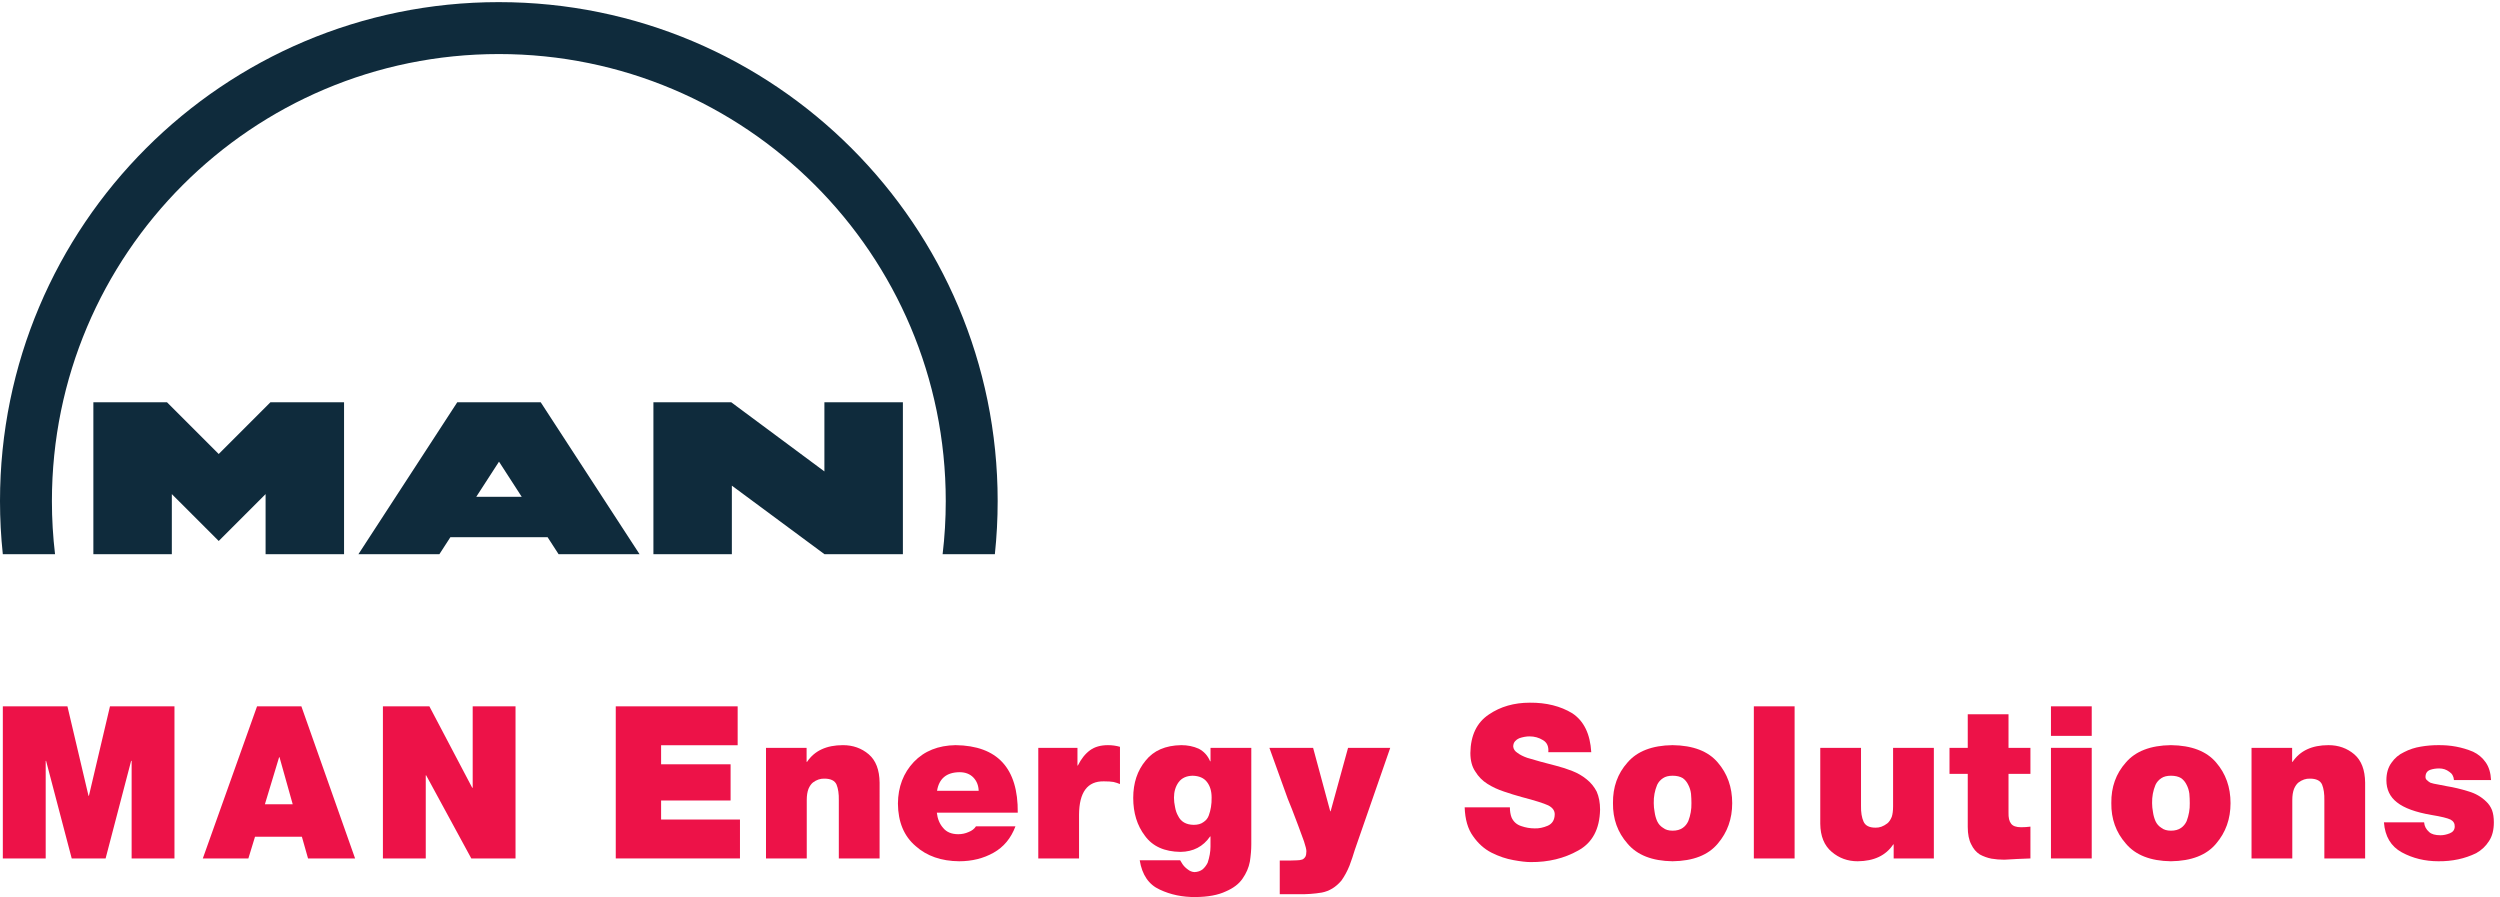
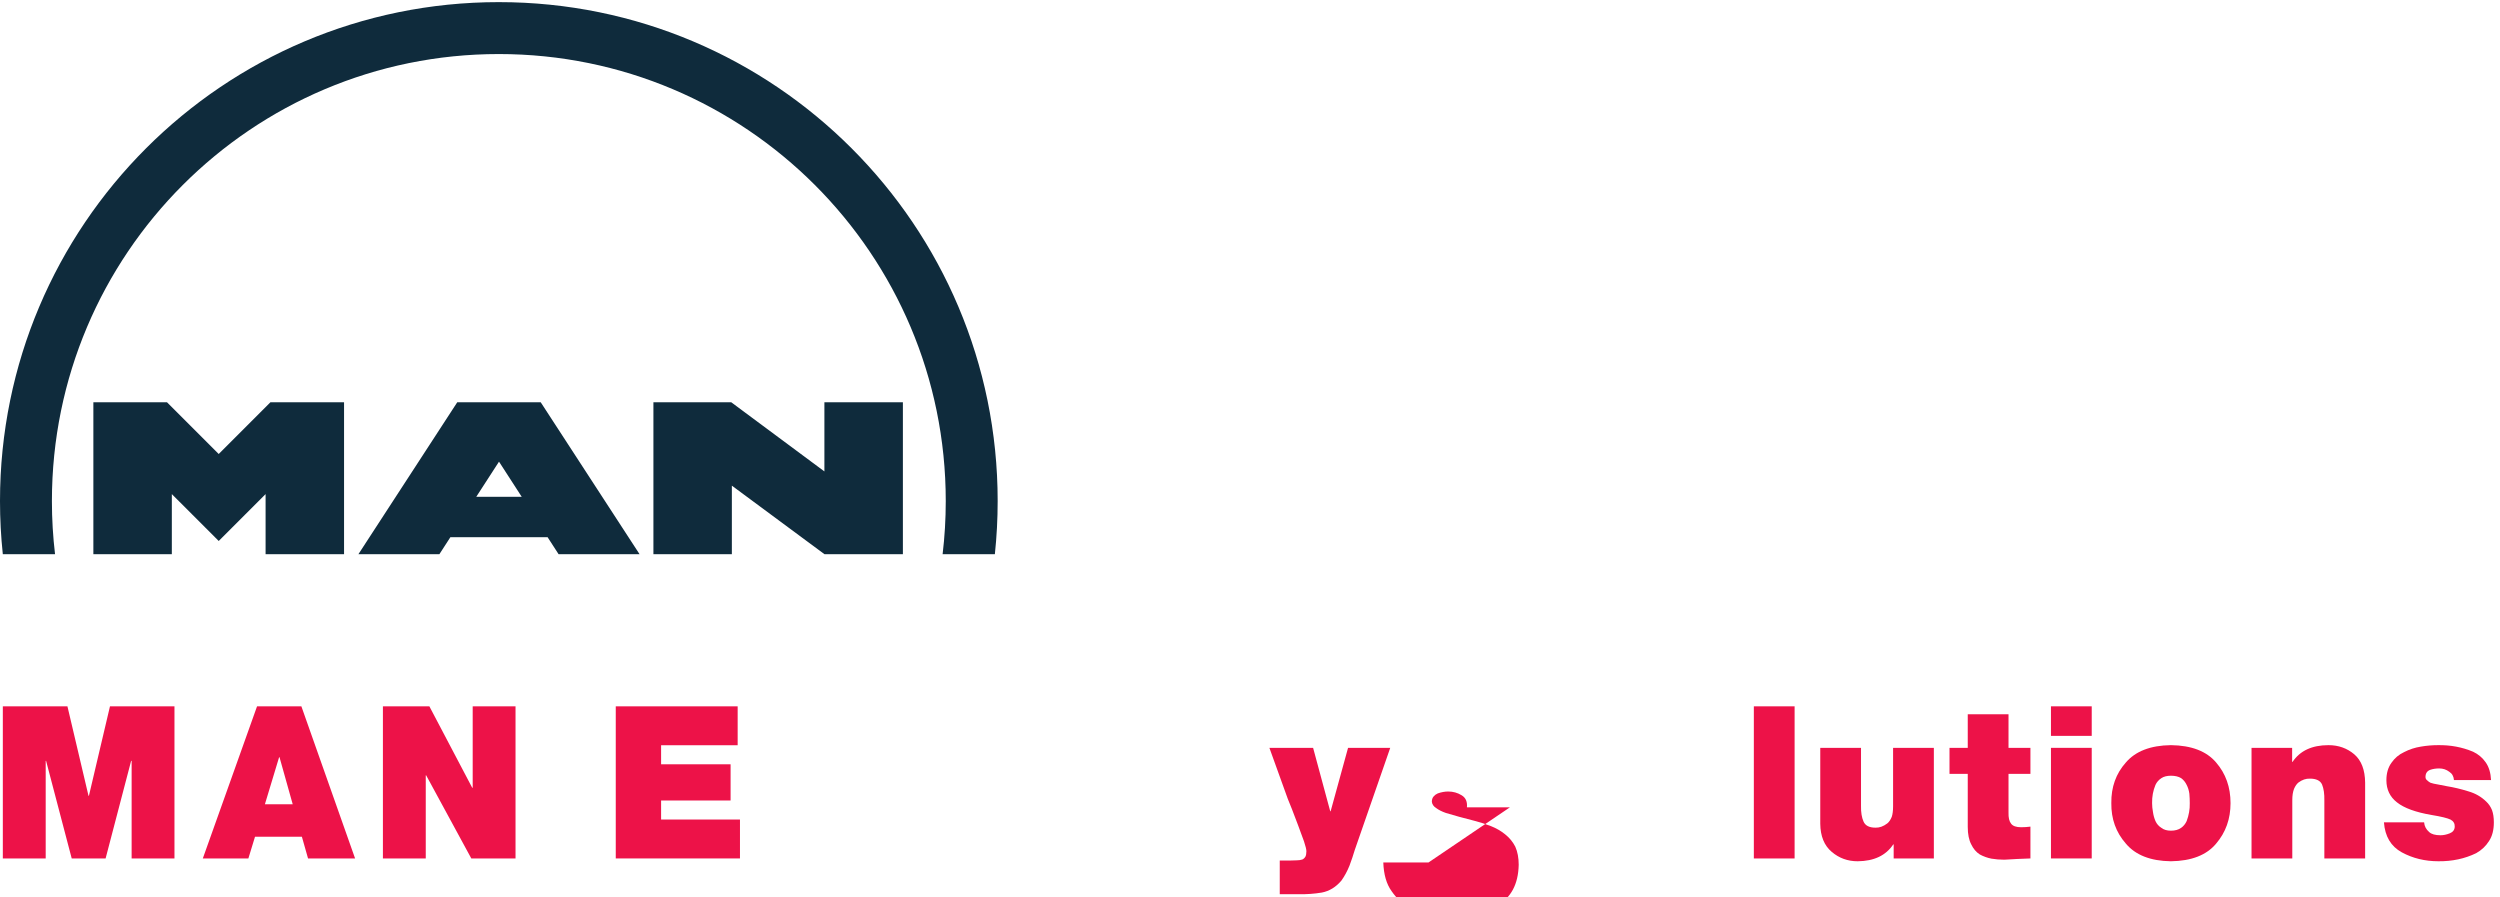
<svg xmlns="http://www.w3.org/2000/svg" xmlns:ns1="http://sodipodi.sourceforge.net/DTD/sodipodi-0.dtd" xmlns:ns2="http://www.inkscape.org/namespaces/inkscape" version="1.1" id="svg1" width="134.96" height="48.427" viewBox="0 0 134.96 48.427" ns1:docname="MAN-ES_pwm_v_pos_cmyk_U.eps">
  <defs id="defs1" />
  <ns1:namedview id="namedview1" pagecolor="#ffffff" bordercolor="#000000" borderopacity="0.25" ns2:showpageshadow="2" ns2:pageopacity="0.0" ns2:pagecheckerboard="0" ns2:deskcolor="#d1d1d1">
    <ns2:page x="0" y="0" ns2:label="1" id="page1" width="134.96" height="48.427" margin="0" bleed="0" />
  </ns1:namedview>
  <g id="g1" ns2:groupmode="layer" ns2:label="1">
    <path id="path1" d="M 67.769,200.848 H 37.898 v -61.68 h 31.848 v 24.391 l 19.031,-19.028 19.024,19.028 v -24.391 h 31.847 v 61.68 H 109.777 L 88.777,179.836 Z M 211.77,162.457 h -18.461 l 9.234,14.273 z m 7.695,38.391 h -33.856 l -40.129,-61.68 h 32.868 l 4.461,6.898 h 39.461 l 4.46,-6.898 h 32.864 z M 202.477,363.25 C 90.652,363.25 0,272.582 0,160.738 0,153.453 0.387,146.254 1.141,139.168 H 22.34 c -0.84,7.074 -1.27,14.27 -1.27,21.57 0,100.207 81.215,181.438 181.407,181.438 100.179,0 181.402,-81.231 181.402,-181.438 0,-7.3 -0.43,-14.496 -1.274,-21.57 h 21.208 c 0.75,7.086 1.136,14.285 1.136,21.57 0,111.844 -90.652,202.512 -202.472,202.512 m 94.316,-162.402 h -31.574 v -61.68 h 31.84 v 27.828 l 37.593,-27.828 h 31.828 v 61.68 h -31.859 v -28.082 l -37.828,28.082" style="fill:#0f2b3c;fill-opacity:1;fill-rule:nonzero;stroke:none" transform="matrix(0.133,0,0,-0.133,0,48.427)" />
    <path id="path2" d="M 44.637,77.414 36.09,41.094 h -0.164 L 27.371,77.414 H 1.148 V 15.676 H 18.547 V 55.293 h 0.156 L 29.109,15.676 H 42.863 L 53.227,55.293 h 0.199 V 15.676 H 70.816 V 77.414 H 44.637" style="fill:#ed1248;fill-opacity:1;fill-rule:nonzero;stroke:none" transform="matrix(0.133,0,0,-0.133,0,48.427)" />
    <path id="path3" d="m 113.289,56.762 h 0.164 l 5.356,-19.09 H 107.523 Z M 104.332,77.414 82.32,15.676 h 18.493 l 2.699,8.82 h 19.019 l 2.5,-8.82 h 19.098 l -21.801,61.738 h -17.996" style="fill:#ed1248;fill-opacity:1;fill-rule:nonzero;stroke:none" transform="matrix(0.133,0,0,-0.133,0,48.427)" />
    <path id="path4" d="M 191.863,77.414 V 44.387 H 191.66 L 174.281,77.414 H 155.422 V 15.676 h 17.391 V 49.418 h 0.16 l 18.324,-33.742 h 17.953 v 61.738 h -17.387" style="fill:#ed1248;fill-opacity:1;fill-rule:nonzero;stroke:none" transform="matrix(0.133,0,0,-0.133,0,48.427)" />
    <path id="path5" d="M 249.934,77.414 V 15.676 h 50.414 v 15.793 h -32.012 v 7.726 h 28.207 v 14.695 h -28.207 v 7.734 h 31.074 v 15.789 h -49.476" style="fill:#ed1248;fill-opacity:1;fill-rule:nonzero;stroke:none" transform="matrix(0.133,0,0,-0.133,0,48.427)" />
-     <path id="path6" d="m 310.914,60.566 h 16.481 v -5.703 h 0.168 c 3.035,4.535 7.898,6.797 14.585,6.797 4.055,0 7.547,-1.238 10.461,-3.711 2.887,-2.48 4.356,-6.309 4.414,-11.488 V 15.676 h -16.55 v 23.555 c 0.054,2.648 -0.254,4.789 -0.926,6.43 -0.711,1.601 -2.356,2.41 -4.945,2.41 -1.618,0.055 -3.161,-0.469 -4.633,-1.566 -0.699,-0.562 -1.309,-1.426 -1.809,-2.578 -0.465,-1.219 -0.703,-2.723 -0.703,-4.527 V 15.676 h -16.543 v 44.891" style="fill:#ed1248;fill-opacity:1;fill-rule:nonzero;stroke:none" transform="matrix(0.133,0,0,-0.133,0,48.427)" />
-     <path id="path7" d="m 380.254,34.254 c 0.285,-2.535 1.148,-4.606 2.578,-6.211 1.387,-1.688 3.43,-2.531 6.137,-2.531 1.457,0 2.855,0.293 4.179,0.887 1.325,0.504 2.329,1.277 3,2.32 h 16.024 c -1.813,-4.844 -4.777,-8.414 -8.899,-10.723 -4.097,-2.309 -8.746,-3.465 -13.953,-3.465 -7.246,0.062 -13.132,2.109 -17.672,6.168 -4.73,4.024 -7.125,9.785 -7.183,17.27 0.058,6.758 2.211,12.391 6.469,16.895 4.234,4.418 9.882,6.688 16.953,6.797 16.984,-0.223 25.39,-9.359 25.218,-27.406 z m 16.984,8.867 c -0.062,2.156 -0.769,3.953 -2.14,5.398 -1.395,1.445 -3.274,2.164 -5.633,2.164 -5.27,-0.055 -8.309,-2.578 -9.125,-7.562 h 16.898" style="fill:#ed1248;fill-opacity:1;fill-rule:nonzero;stroke:none" transform="matrix(0.133,0,0,-0.133,0,48.427)" />
-     <path id="path8" d="m 421.434,60.566 h 15.902 v -7.18 h 0.168 c 1.328,2.703 2.98,4.77 4.941,6.207 1.883,1.379 4.309,2.066 7.278,2.066 1.664,0 3.285,-0.223 4.867,-0.676 V 45.871 c -0.793,0.336 -1.668,0.617 -2.617,0.848 -0.961,0.168 -2.262,0.25 -3.93,0.25 -6.652,0.113 -10.012,-4.406 -10.063,-13.559 V 15.676 h -16.546 v 44.891" style="fill:#ed1248;fill-opacity:1;fill-rule:nonzero;stroke:none" transform="matrix(0.133,0,0,-0.133,0,48.427)" />
-     <path id="path9" d="m 507.895,21.41 c 0,-2.188 -0.196,-4.524 -0.575,-6.996 -0.461,-2.469 -1.472,-4.801 -3.019,-6.992 C 502.852,5.312 500.59,3.598 497.512,2.281 494.426,0.816 490.355,0.059 485.289,0.004 479.973,-0.051 475.121,0.961 470.738,3.035 c -4.472,2.02 -7.183,5.992 -8.136,11.914 h 16.406 c 0.25,-0.473 0.558,-0.992 0.941,-1.551 0.547,-0.805 1.242,-1.52 2.094,-2.133 0.84,-0.699 1.773,-1.074 2.781,-1.133 1.336,0.059 2.453,0.441 3.352,1.145 0.82,0.731 1.488,1.617 2.008,2.66 0.765,2.309 1.148,4.477 1.148,6.504 v 4.144 h -0.164 c -2.816,-4.086 -6.813,-6.172 -11.992,-6.25 -6.531,0.078 -11.34,2.25 -14.434,6.5 -3.183,4.164 -4.773,9.305 -4.773,15.414 0,6.055 1.676,11.094 5.023,15.121 3.238,4.082 8.055,6.18 14.442,6.289 2.589,0 4.953,-0.477 7.093,-1.434 2.137,-1.098 3.692,-2.805 4.649,-5.113 h 0.168 v 5.453 h 16.551 z m -31.383,18.91 c 0,-1.215 0.148,-2.484 0.437,-3.809 0.235,-1.359 0.645,-2.543 1.231,-3.559 1.14,-2.371 3.25,-3.586 6.32,-3.641 1.672,0 2.984,0.367 3.953,1.098 1.024,0.656 1.746,1.527 2.156,2.629 0.836,2.227 1.235,4.684 1.18,7.367 0,2.594 -0.629,4.695 -1.887,6.305 -1.261,1.641 -3.207,2.481 -5.839,2.539 -2.516,-0.059 -4.407,-0.93 -5.665,-2.621 -1.257,-1.727 -1.886,-3.828 -1.886,-6.309" style="fill:#ed1248;fill-opacity:1;fill-rule:nonzero;stroke:none" transform="matrix(0.133,0,0,-0.133,0,48.427)" />
    <path id="path10" d="m 549.902,19.137 c -0.593,-2.027 -1.324,-4.168 -2.164,-6.422 -0.898,-2.223 -1.988,-4.234 -3.273,-6.035 -2.238,-2.648 -4.887,-4.27 -7.973,-4.859 -3.051,-0.508 -6.226,-0.73 -9.523,-0.672 h -7.524 V 14.82 h 3.973 c 0.926,0 1.871,0.035 2.824,0.086 0.934,0 1.719,0.117 2.367,0.34 0.504,0.223 0.93,0.621 1.266,1.184 0.254,0.531 0.383,1.266 0.383,2.195 0,0.676 -0.324,2 -0.969,3.973 -0.68,1.941 -1.48,4.121 -2.406,6.547 -1.973,5.262 -3.367,8.84 -4.18,10.723 l -7.465,20.699 h 17.742 l 6.95,-25.742 h 0.164 l 7.074,25.742 h 17.121 L 549.902,19.137" style="fill:#ed1248;fill-opacity:1;fill-rule:nonzero;stroke:none" transform="matrix(0.133,0,0,-0.133,0,48.427)" />
-     <path id="path11" d="m 612.859,36.418 c 0,-1.551 0.219,-2.902 0.653,-4.062 0.785,-1.777 2.109,-2.961 3.968,-3.551 1.782,-0.621 3.59,-0.93 5.458,-0.93 1.714,-0.059 3.488,0.309 5.324,1.094 1.801,0.816 2.73,2.324 2.789,4.523 0.054,1.547 -0.817,2.789 -2.617,3.719 -1.883,0.871 -5.457,1.996 -10.723,3.375 -2.473,0.676 -4.895,1.422 -7.262,2.238 -2.476,0.816 -4.707,1.855 -6.707,3.125 -2.027,1.27 -3.676,2.941 -4.937,5.027 -1.328,1.945 -1.989,4.445 -1.989,7.516 0.11,7.152 2.614,12.359 7.528,15.625 4.687,3.188 10.215,4.777 16.597,4.777 6.676,0.055 12.43,-1.375 17.254,-4.301 4.692,-3.117 7.254,-8.379 7.692,-15.801 h -17.442 c 0.223,2.297 -0.5,3.934 -2.168,4.91 -1.64,1.008 -3.445,1.516 -5.437,1.516 -1.371,0 -2.77,-0.262 -4.219,-0.766 -0.66,-0.281 -1.219,-0.691 -1.68,-1.223 -0.492,-0.562 -0.734,-1.285 -0.734,-2.156 0.106,-1.039 0.691,-1.898 1.758,-2.574 1.008,-0.758 2.316,-1.422 3.93,-1.984 3.414,-1.043 7.304,-2.113 11.671,-3.211 2.321,-0.594 4.543,-1.309 6.657,-2.152 2.093,-0.82 3.996,-1.918 5.707,-3.297 1.746,-1.383 3.125,-3.055 4.144,-5.024 0.926,-2.086 1.387,-4.535 1.387,-7.348 -0.168,-7.914 -3.129,-13.453 -8.883,-16.602 -5.668,-3.184 -12.094,-4.746 -19.262,-4.688 -1.781,0 -4.117,0.266 -7.007,0.801 -2.918,0.512 -5.879,1.504 -8.883,3.004 -2.973,1.52 -5.485,3.769 -7.547,6.758 -2.082,2.875 -3.211,6.758 -3.375,11.66 h 18.355" style="fill:#ed1248;fill-opacity:1;fill-rule:nonzero;stroke:none" transform="matrix(0.133,0,0,-0.133,0,48.427)" />
-     <path id="path12" d="m 703.09,38.117 c 0,-6.383 -1.949,-11.852 -5.844,-16.41 -3.871,-4.668 -9.996,-7.062 -18.371,-7.176 -8.266,0.113 -14.363,2.508 -18.289,7.18 -4.008,4.562 -5.969,10.035 -5.887,16.426 -0.082,6.481 1.879,11.969 5.887,16.473 3.926,4.586 10.023,6.945 18.289,7.051 8.375,-0.105 14.5,-2.465 18.371,-7.055 3.895,-4.512 5.844,-10.008 5.844,-16.488 m -16.547,0 c 0,1.211 -0.055,2.5 -0.172,3.852 -0.176,1.328 -0.547,2.516 -1.098,3.558 -0.531,1.129 -1.273,2.047 -2.242,2.75 -1.086,0.648 -2.461,0.973 -4.133,0.973 -1.613,0 -2.898,-0.324 -3.867,-0.973 -1.086,-0.703 -1.89,-1.621 -2.418,-2.75 -0.961,-2.316 -1.422,-4.789 -1.363,-7.41 0,-1.16 0.113,-2.371 0.355,-3.637 0.176,-1.274 0.508,-2.484 1.008,-3.645 0.528,-1.156 1.332,-2.074 2.418,-2.746 0.969,-0.766 2.254,-1.145 3.867,-1.145 1.672,0 3.047,0.379 4.133,1.145 0.969,0.672 1.711,1.59 2.242,2.746 0.903,2.371 1.329,4.797 1.27,7.281" style="fill:#ed1248;fill-opacity:1;fill-rule:nonzero;stroke:none" transform="matrix(0.133,0,0,-0.133,0,48.427)" />
+     <path id="path11" d="m 612.859,36.418 h -17.442 c 0.223,2.297 -0.5,3.934 -2.168,4.91 -1.64,1.008 -3.445,1.516 -5.437,1.516 -1.371,0 -2.77,-0.262 -4.219,-0.766 -0.66,-0.281 -1.219,-0.691 -1.68,-1.223 -0.492,-0.562 -0.734,-1.285 -0.734,-2.156 0.106,-1.039 0.691,-1.898 1.758,-2.574 1.008,-0.758 2.316,-1.422 3.93,-1.984 3.414,-1.043 7.304,-2.113 11.671,-3.211 2.321,-0.594 4.543,-1.309 6.657,-2.152 2.093,-0.82 3.996,-1.918 5.707,-3.297 1.746,-1.383 3.125,-3.055 4.144,-5.024 0.926,-2.086 1.387,-4.535 1.387,-7.348 -0.168,-7.914 -3.129,-13.453 -8.883,-16.602 -5.668,-3.184 -12.094,-4.746 -19.262,-4.688 -1.781,0 -4.117,0.266 -7.007,0.801 -2.918,0.512 -5.879,1.504 -8.883,3.004 -2.973,1.52 -5.485,3.769 -7.547,6.758 -2.082,2.875 -3.211,6.758 -3.375,11.66 h 18.355" style="fill:#ed1248;fill-opacity:1;fill-rule:nonzero;stroke:none" transform="matrix(0.133,0,0,-0.133,0,48.427)" />
    <path id="path13" d="m 711.875,15.672 h 16.547 V 77.418 H 711.875 V 15.672" style="fill:#ed1248;fill-opacity:1;fill-rule:nonzero;stroke:none" transform="matrix(0.133,0,0,-0.133,0,48.427)" />
    <path id="path14" d="m 784.941,15.672 h -16.312 v 5.703 h -0.172 c -2.996,-4.508 -7.812,-6.785 -14.434,-6.844 -4.035,0 -7.539,1.266 -10.515,3.801 -3.063,2.562 -4.621,6.383 -4.672,11.445 v 30.785 h 16.539 V 37.008 c -0.051,-2.594 0.289,-4.707 1.016,-6.344 0.711,-1.664 2.324,-2.496 4.855,-2.496 1.621,-0.055 3.223,0.519 4.809,1.738 0.707,0.562 1.304,1.449 1.804,2.66 0.356,1.102 0.532,2.527 0.532,4.273 v 23.723 h 16.55 V 15.672" style="fill:#ed1248;fill-opacity:1;fill-rule:nonzero;stroke:none" transform="matrix(0.133,0,0,-0.133,0,48.427)" />
    <path id="path15" d="m 815.246,60.566 h 8.895 V 50.016 h -8.895 v -15.707 c -0.062,-2.059 0.281,-3.559 1.027,-4.488 0.707,-0.992 2.071,-1.48 4.098,-1.48 1.285,0 2.539,0.086 3.77,0.25 V 15.672 c -3.461,-0.109 -6.996,-0.281 -10.614,-0.508 -1.797,0 -3.531,0.144 -5.187,0.418 -1.719,0.34 -3.309,0.918 -4.777,1.727 -1.446,0.93 -2.59,2.277 -3.434,4.047 -0.953,1.789 -1.43,4.176 -1.43,7.152 v 21.508 h -7.406 v 10.551 h 7.406 V 74.207 h 16.547 V 60.566" style="fill:#ed1248;fill-opacity:1;fill-rule:nonzero;stroke:none" transform="matrix(0.133,0,0,-0.133,0,48.427)" />
    <path id="path16" d="M 849.02,65.426 H 832.473 V 77.418 H 849.02 Z M 832.473,60.566 H 849.02 V 15.676 h -16.547 v 44.891" style="fill:#ed1248;fill-opacity:1;fill-rule:nonzero;stroke:none" transform="matrix(0.133,0,0,-0.133,0,48.427)" />
    <path id="path17" d="m 905.363,38.117 c 0,-6.383 -1.941,-11.852 -5.84,-16.41 -3.871,-4.668 -9.996,-7.062 -18.371,-7.176 -8.265,0.113 -14.367,2.508 -18.285,7.18 -4.015,4.562 -5.972,10.035 -5.89,16.426 -0.082,6.481 1.875,11.969 5.89,16.473 3.918,4.586 10.02,6.945 18.285,7.051 8.375,-0.105 14.5,-2.465 18.371,-7.055 3.899,-4.512 5.84,-10.008 5.84,-16.488 m -16.547,0 c 0,1.211 -0.05,2.5 -0.168,3.852 -0.179,1.328 -0.546,2.516 -1.097,3.558 -0.531,1.129 -1.278,2.047 -2.246,2.75 -1.082,0.648 -2.457,0.973 -4.129,0.973 -1.61,0 -2.899,-0.324 -3.871,-0.973 -1.082,-0.703 -1.887,-1.621 -2.41,-2.75 -0.969,-2.316 -1.422,-4.789 -1.372,-7.41 0,-1.16 0.122,-2.371 0.36,-3.637 0.176,-1.274 0.512,-2.484 1.012,-3.645 0.523,-1.156 1.328,-2.074 2.41,-2.746 0.972,-0.766 2.261,-1.145 3.871,-1.145 1.672,0 3.047,0.379 4.129,1.145 0.968,0.672 1.715,1.59 2.246,2.746 0.898,2.371 1.324,4.797 1.265,7.281" style="fill:#ed1248;fill-opacity:1;fill-rule:nonzero;stroke:none" transform="matrix(0.133,0,0,-0.133,0,48.427)" />
    <path id="path18" d="m 913.883,60.566 h 16.48 v -5.703 h 0.172 c 3.035,4.535 7.899,6.797 14.582,6.797 4.063,0 7.547,-1.238 10.465,-3.711 2.887,-2.48 4.356,-6.309 4.414,-11.488 V 15.676 h -16.555 v 23.555 c 0.055,2.648 -0.25,4.789 -0.925,6.43 -0.703,1.601 -2.352,2.41 -4.942,2.41 -1.613,0.055 -3.156,-0.469 -4.633,-1.566 -0.699,-0.562 -1.304,-1.426 -1.804,-2.578 -0.469,-1.219 -0.707,-2.723 -0.707,-4.527 V 15.676 h -16.547 v 44.891" style="fill:#ed1248;fill-opacity:1;fill-rule:nonzero;stroke:none" transform="matrix(0.133,0,0,-0.133,0,48.427)" />
    <path id="path19" d="m 996.051,47.477 c -0.11,1.52 -0.754,2.652 -1.926,3.394 -1.18,0.891 -2.531,1.336 -4.066,1.336 -1.36,0 -2.594,-0.195 -3.715,-0.59 -1.235,-0.484 -1.852,-1.445 -1.852,-2.887 0,-0.566 0.231,-1.02 0.688,-1.359 0.433,-0.422 0.879,-0.75 1.34,-0.977 0.832,-0.281 1.808,-0.504 2.933,-0.676 1.149,-0.254 2.387,-0.496 3.707,-0.723 2.82,-0.449 5.723,-1.145 8.71,-2.078 2.86,-0.82 5.28,-2.203 7.27,-4.156 1,-0.93 1.8,-2.094 2.36,-3.477 0.5,-1.387 0.74,-3.039 0.74,-4.965 0,-3.09 -0.65,-5.609 -1.95,-7.574 -1.31,-2.078 -3.05,-3.723 -5.22,-4.93 -4.61,-2.246 -9.715,-3.34 -15.328,-3.285 -5.469,0 -10.426,1.211 -14.867,3.621 -4.414,2.414 -6.828,6.473 -7.246,12.168 h 16.309 c 0.109,-1.535 0.8,-2.844 2.058,-3.938 0.93,-0.863 2.461,-1.297 4.598,-1.297 1.203,0 2.472,0.266 3.793,0.801 1.261,0.512 1.922,1.399 1.976,2.66 0.059,1.27 -0.488,2.227 -1.648,2.875 -1.262,0.621 -3.852,1.254 -7.77,1.898 -6.441,1.102 -11.117,2.805 -14.015,5.113 -2.875,2.227 -4.305,5.223 -4.305,8.996 0,2.816 0.676,5.168 2.039,7.051 1.313,1.918 3.02,3.367 5.141,4.351 2.109,1.098 4.39,1.848 6.836,2.238 2.336,0.395 4.632,0.59 6.882,0.59 5.098,0.086 9.848,-0.801 14.277,-2.664 2.11,-0.992 3.82,-2.43 5.13,-4.32 1.31,-1.863 2.03,-4.262 2.17,-7.199 h -15.049" style="fill:#ed1248;fill-opacity:1;fill-rule:nonzero;stroke:none" transform="matrix(0.133,0,0,-0.133,0,48.427)" />
  </g>
</svg>